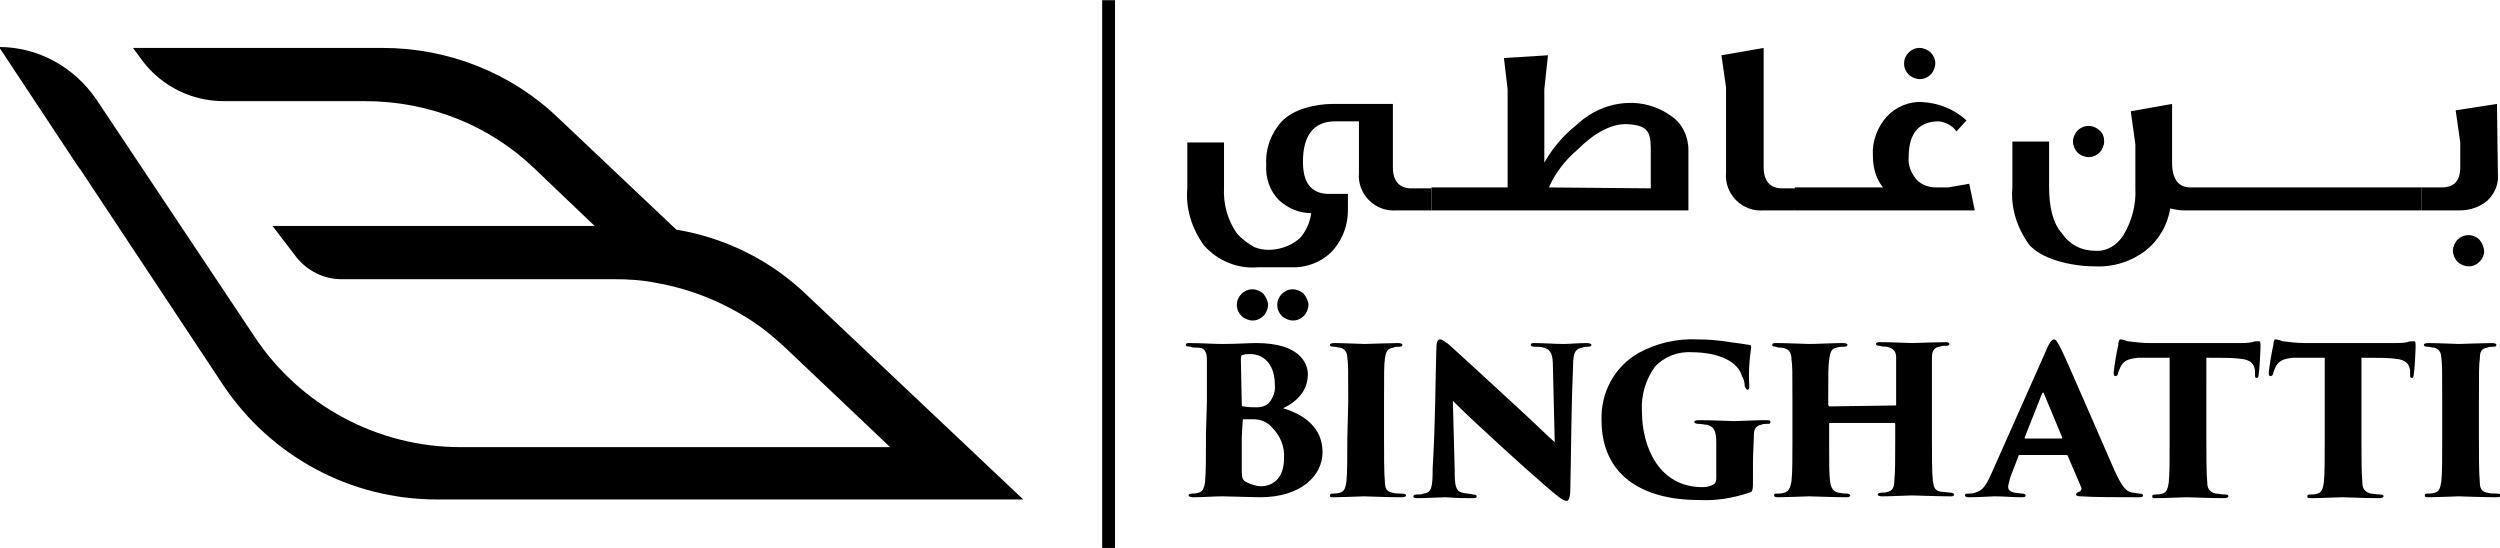
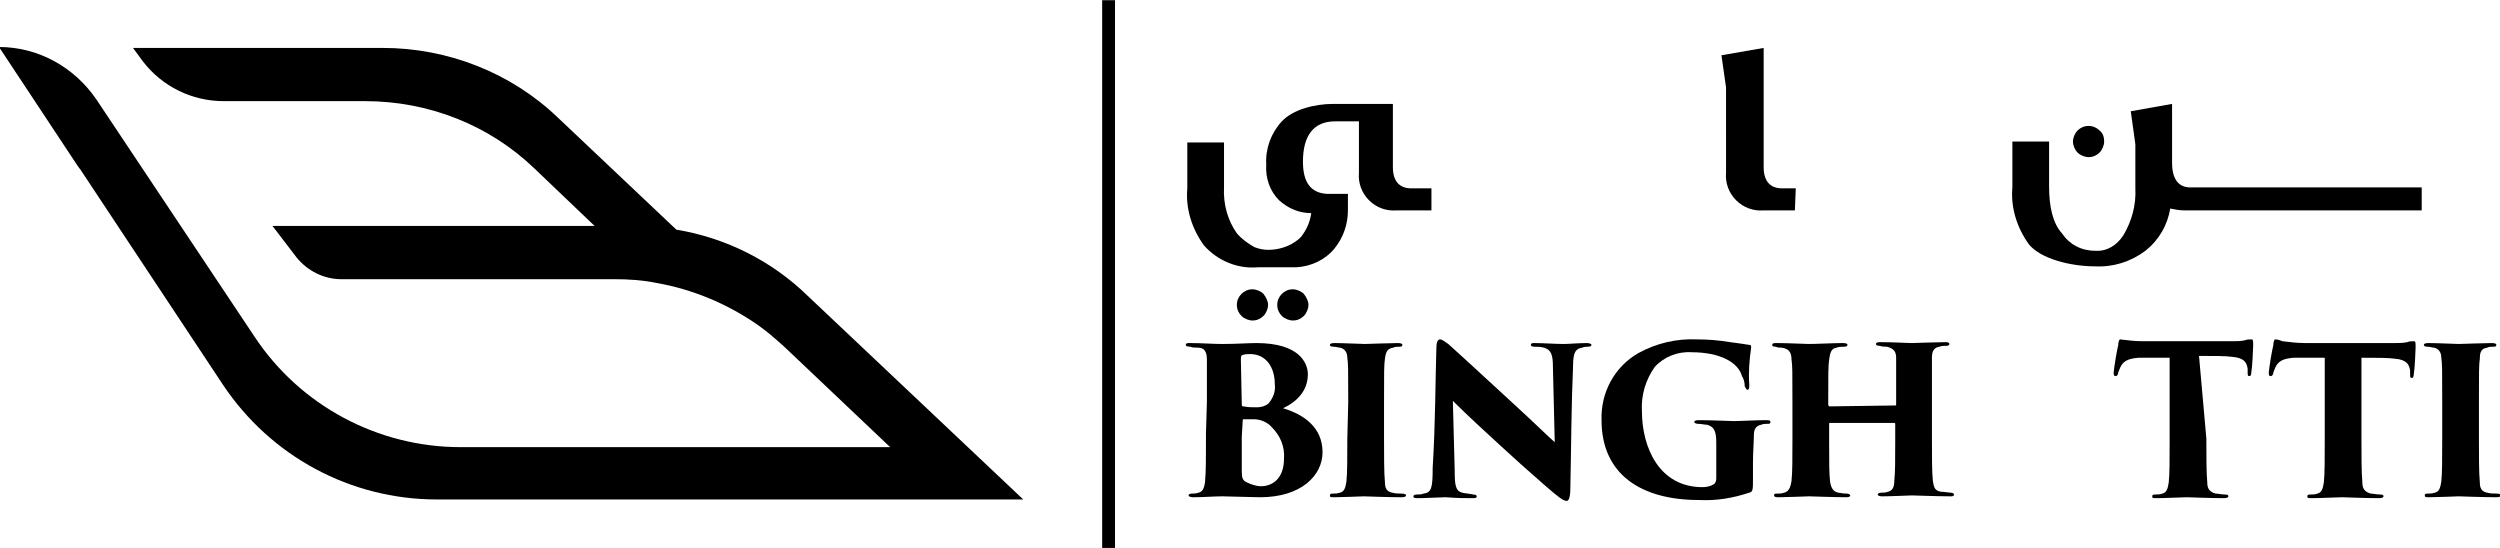
<svg xmlns="http://www.w3.org/2000/svg" version="1.1" id="Layer_1" x="0px" y="0px" viewBox="0 0 272.4 59.7" style="enable-background:new 0 0 272.4 59.7;" xml:space="preserve">
  <g id="Group_791" transform="translate(903.692 87.221)">
    <g id="Group_788" transform="translate(-774.488 -81.999)">
      <g id="Group_786" transform="translate(0 31.758)">
        <path id="Path_429" d="M2.3,6.8c0-3.3,0-3.9,0-4.6c0-0.9-0.3-1.3-1-1.3c-0.3,0-0.6,0-0.8-0.1C0.1,0.8,0,0.7,0,0.6     c0-0.2,0.2-0.2,0.4-0.2c1.4,0,2.5,0.1,3.6,0.1c1.5,0,2.8-0.1,3.7-0.1c4.7,0,5.6,2.2,5.6,3.4c0,1.8-1.2,3-2.7,3.7     c2.3,0.7,4.3,2.1,4.3,4.8c0,2.5-2.3,4.9-6.8,4.9c-0.8,0-3.5-0.1-4.1-0.1c-1,0-2,0.1-3.2,0.1c-0.3,0-0.5-0.1-0.5-0.2     s0.1-0.2,0.4-0.2c0.2,0,0.4,0,0.7-0.1c0.4-0.1,0.6-0.4,0.7-1.2c0.1-1.2,0.1-2.5,0.1-5.3L2.3,6.8z M6.1,10.6c0,1.1,0,2.6,0,3.8     c0,0.7,0.1,1,0.6,1.2c0.4,0.2,1,0.4,1.5,0.4c1.2,0,2.5-0.8,2.5-3c0.1-1.3-0.4-2.5-1.3-3.4C8.9,9,8.1,8.7,7.4,8.7     c-0.4,0-0.7,0-1.1,0c-0.1,0-0.1,0-0.1,0.2L6.1,10.6z M6.1,7.1c0,0.2,0.1,0.2,0.2,0.2c0.5,0.1,0.9,0.1,1.4,0.1     c0.5,0,0.9-0.1,1.3-0.4c0.5-0.6,0.8-1.3,0.7-2.1c0-1.8-0.9-3.3-2.7-3.3c-0.3,0-0.5,0-0.8,0.1c-0.1,0-0.2,0.1-0.2,0.4L6.1,7.1z" />
        <path id="Path_430" d="M17.7,6.8c0-3.5,0-4.1-0.1-4.8c0-0.6-0.3-1-0.8-1.1c-0.2,0-0.4-0.1-0.7-0.1c-0.3,0-0.4-0.1-0.4-0.2     c0-0.1,0.1-0.2,0.5-0.2c0.9,0,3.1,0.1,3.3,0.1c0.2,0,2.8-0.1,3.6-0.1c0.4,0,0.5,0.1,0.5,0.2c0,0.2-0.2,0.2-0.4,0.2     c-0.2,0-0.4,0-0.6,0.1C22,1,21.8,1.3,21.7,2.1c-0.1,0.7-0.1,1.3-0.1,4.8v3.9c0,1.8,0,3.8,0.1,4.8c0,0.6,0.2,1,0.8,1.1     c0.3,0.1,0.7,0.1,1,0.1c0.4,0,0.5,0.1,0.5,0.2c0,0.1-0.1,0.2-0.5,0.2c-1.5,0-3.9-0.1-4.1-0.1c-0.1,0-2.5,0.1-3.2,0.1     c-0.4,0-0.5,0-0.5-0.2c0-0.2,0.2-0.2,0.4-0.2c0.2,0,0.4,0,0.7-0.1c0.5-0.1,0.6-0.6,0.7-1.2c0.1-0.9,0.1-2.5,0.1-4.7L17.7,6.8z" />
        <path id="Path_431" d="M27.3,1.1c0-0.7,0.1-1.1,0.4-1.1c0.2,0,0.3,0.1,0.9,0.5c0.9,0.8,2.1,1.9,7.2,6.6c2.3,2.1,3.8,3.6,4.4,4.1     L40,2.9c0-1.2-0.2-1.8-1-2c-0.3-0.1-0.7-0.1-1-0.1c-0.3,0-0.4-0.1-0.4-0.2c0-0.2,0.2-0.2,0.4-0.2c0.9,0,2.3,0.1,3.2,0.1     c0.5,0,1.6-0.1,2.5-0.1c0.3,0,0.5,0.1,0.5,0.2c0,0.1-0.1,0.2-0.4,0.2c-0.2,0-0.4,0-0.6,0.1c-0.7,0.1-1,0.5-1,1.9     c-0.2,4.5-0.2,8.9-0.3,13.4c0,1.1-0.2,1.4-0.4,1.4c-0.4,0-1-0.5-2.5-1.8c-1.5-1.3-3.5-3.1-4.8-4.3c-1.2-1.1-3.5-3.2-5.1-4.8     l0.2,7.6c0,1.6,0.1,2.2,0.8,2.4c0.4,0.1,0.8,0.1,1.2,0.2c0.3,0,0.4,0.1,0.4,0.2c0,0.2-0.2,0.2-0.5,0.2c-0.8,0-1.5,0-2.9-0.1     c-0.5,0-2.2,0.1-3,0.1c-0.3,0-0.5,0-0.5-0.2c0-0.1,0.1-0.2,0.4-0.2c0.2,0,0.5,0,0.7-0.1c0.9-0.1,1-0.7,1-2.8     C27.2,9.3,27.2,4,27.3,1.1z" />
        <path id="Path_432" d="M61.8,15.1c0,1.3,0,1.5-0.4,1.6c-1.8,0.6-3.6,0.9-5.5,0.8c-6.3,0-10.6-2.8-10.6-8.7c-0.1-3,1.4-5.8,4-7.3     c2-1.1,4.2-1.6,6.4-1.5c1.2,0,2.4,0.1,3.6,0.3c0.8,0.1,1.5,0.2,2.1,0.3c0.2,0,0.2,0.1,0.2,0.3c-0.2,1.4-0.3,2.7-0.2,4.1     c0,0.4-0.1,0.5-0.2,0.5s-0.2-0.2-0.3-0.4c0-0.4-0.1-0.8-0.3-1.1c-0.4-1.5-2.4-2.6-5.5-2.6c-1.5-0.1-3,0.5-4,1.6     c-1,1.4-1.5,3.1-1.4,4.8c0,4,1.9,8.3,6.6,8.3c0.4,0,0.9-0.1,1.2-0.3c0.2-0.1,0.3-0.4,0.3-0.6v-1.4c0-0.9,0-1.8,0-2.6     c0-1.3-0.3-1.7-1-1.9c-0.3,0-0.6-0.1-1-0.1c-0.2,0-0.4-0.1-0.4-0.2s0.1-0.2,0.5-0.2c1.5,0,3.2,0.1,3.8,0.1c0.8,0,2.3-0.1,3.5-0.1     c0.3,0,0.5,0,0.5,0.2c0,0.2-0.1,0.2-0.4,0.2c-0.1,0-0.4,0-0.6,0.1c-0.5,0.1-0.8,0.4-0.8,1.1c0,0.7-0.1,1.9-0.1,3L61.8,15.1z" />
        <path id="Path_433" d="M77.3,7.2c0.1,0,0.1,0,0.1-0.2V6.6c0-3.5,0-3.8,0-4.6c0-0.6-0.2-1-1-1.2c-0.2,0-0.5,0-0.8-0.1     c-0.3,0-0.4-0.1-0.4-0.2c0-0.1,0.1-0.2,0.4-0.2c1.3,0,3.3,0.1,3.5,0.1c0.2,0,2.8-0.1,3.7-0.1c0.3,0,0.4,0.1,0.4,0.2     c0,0.1-0.1,0.2-0.3,0.2c-0.4,0-0.5,0-0.8,0.1c-0.6,0.1-0.8,0.5-0.8,1.2c0,0.7,0,1.3,0,4.8v3.9c0,2.1,0,3.8,0.1,4.7     c0.1,0.7,0.2,1.1,0.9,1.2c0.3,0,0.8,0.1,1,0.1c0.3,0,0.4,0.1,0.4,0.2c0,0.2-0.2,0.2-0.4,0.2c-1.5,0-3.8-0.1-4.2-0.1     c-0.4,0-2.1,0.1-3.2,0.1c-0.4,0-0.5-0.1-0.5-0.2c0-0.1,0.1-0.2,0.4-0.2c0.2,0,0.5,0,0.7-0.1c0.5-0.1,0.7-0.5,0.7-1.2     c0.1-0.9,0.1-2.3,0.1-4.5V9.2c0-0.1-0.1-0.1-0.1-0.1c0,0,0,0,0,0h-7c-0.1,0-0.1,0-0.1,0.1c0,0,0,0,0,0v2.3c0,2.1,0,3,0.1,4     c0.1,0.6,0.3,1.1,0.9,1.2c0.5,0.1,0.7,0.1,0.9,0.1c0.2,0,0.4,0.1,0.4,0.2c0,0.1-0.1,0.2-0.4,0.2c-1.3,0-3.9-0.1-4.1-0.1     c-0.2,0-2.5,0.1-3.3,0.1c-0.2,0-0.5,0-0.5-0.2s0.1-0.2,0.4-0.2c0.3,0,0.4,0,0.7-0.1c0.5-0.1,0.7-0.6,0.8-1.3     c0.1-0.9,0.1-2.5,0.1-4.6V6.9c0-3.5,0-4-0.1-4.7c0-0.8-0.3-1.2-1.1-1.3c-0.3,0-0.4,0-0.6-0.1c-0.4,0-0.4-0.1-0.4-0.2     c0-0.2,0.2-0.2,0.5-0.2c1.3,0,3,0.1,3.5,0.1c0.8,0,2.7-0.1,3.7-0.1c0.4,0,0.5,0.1,0.5,0.2c0,0.1-0.1,0.2-0.4,0.2     c-0.3,0-0.5,0-0.8,0.1c-0.6,0.1-0.7,0.6-0.8,1.3c-0.1,0.7-0.1,1.6-0.1,4.4v0.5c0,0.1,0.1,0.2,0.1,0.2L77.3,7.2z" />
-         <path id="Path_434" d="M90.9,12.6c-0.1,0-0.2,0-0.2,0.2L90,14.6c-0.2,0.5-0.3,0.9-0.4,1.4c0,0.4,0.2,0.6,0.7,0.7     c0.2,0,0.6,0.1,0.8,0.1c0.3,0,0.4,0.1,0.4,0.2c0,0.2-0.2,0.2-0.5,0.2c-1,0-1.8-0.1-2.9-0.1c-0.2,0-1.7,0.1-2.8,0.1     c-0.3,0-0.4-0.1-0.4-0.2c0-0.2,0.2-0.2,0.4-0.2c0.2,0,0.5,0,0.7-0.1c0.8-0.2,1.2-0.8,1.7-1.9l6-13.5c0.4-1,0.7-1.3,0.9-1.3     c0.2,0,0.4,0.3,0.8,1.1c0.6,1.2,4.3,9.8,5.8,13.2c0.8,1.7,1.2,2.3,2,2.4c0.2,0,0.5,0.1,0.7,0.1c0.3,0,0.4,0.1,0.4,0.2     c0,0.2-0.2,0.2-0.6,0.2c-2.2,0-4.7,0-6.2-0.1c-0.4,0-0.5-0.1-0.5-0.2s0.1-0.2,0.3-0.3c0.2,0,0.3-0.2,0.3-0.4l-1.5-3.5     c0-0.1-0.1-0.1-0.2-0.1L90.9,12.6z M95.4,10.8c0.1,0,0.1-0.1,0.1-0.1l-2-4.8c-0.1-0.2-0.1-0.1-0.2,0l-1.9,4.8     c0,0.1,0,0.1,0.1,0.1H95.4z" />
-         <path id="Path_435" d="M111.2,10.8c0,1.7,0,3.8,0.1,4.8c0,0.6,0.2,1,0.9,1.2c0.3,0,0.6,0.1,1,0.1c0.4,0,0.4,0.1,0.4,0.2     c0,0.1-0.1,0.2-0.5,0.2c-1.5,0-3.7-0.1-4-0.1c-0.4,0-2.5,0.1-3.3,0.1c-0.4,0-0.5,0-0.5-0.2c0-0.2,0.2-0.2,0.4-0.2     c0.2,0,0.5,0,0.7-0.1c0.5-0.1,0.6-0.6,0.7-1.2c0.1-0.9,0.1-2.5,0.1-4.7V2c-0.9,0-2.3,0-3.4,0c-1.2,0.1-1.7,0.4-2,1.1     c-0.1,0.2-0.1,0.3-0.2,0.5c0,0.2-0.1,0.4-0.3,0.4c-0.2,0-0.2-0.2-0.2-0.4c0.1-0.9,0.3-2.1,0.5-3c0-0.3,0.1-0.6,0.2-0.6     c0.3,0,0.5,0.1,0.8,0.2c0.8,0.1,1.6,0.2,2.5,0.2h9.7c0.5,0,0.9,0,1.4-0.1c0.2-0.1,0.5-0.1,0.7-0.1c0.2,0,0.2,0.1,0.2,0.7     c0,0.3-0.1,2.4-0.2,2.9c0,0.3-0.1,0.4-0.2,0.4c-0.2,0-0.2-0.1-0.2-0.4c0-0.2,0-0.3,0-0.4c-0.1-0.7-0.4-1.2-1.7-1.3     c-0.7-0.1-1.9-0.1-3.6-0.1L111.2,10.8z" />
+         <path id="Path_435" d="M111.2,10.8c0,1.7,0,3.8,0.1,4.8c0,0.6,0.2,1,0.9,1.2c0.3,0,0.6,0.1,1,0.1c0.4,0,0.4,0.1,0.4,0.2     c0,0.1-0.1,0.2-0.5,0.2c-1.5,0-3.7-0.1-4-0.1c-0.4,0-2.5,0.1-3.3,0.1c-0.4,0-0.5,0-0.5-0.2c0-0.2,0.2-0.2,0.4-0.2     c0.2,0,0.5,0,0.7-0.1c0.5-0.1,0.6-0.6,0.7-1.2c0.1-0.9,0.1-2.5,0.1-4.7V2c-0.9,0-2.3,0-3.4,0c-1.2,0.1-1.7,0.4-2,1.1     c-0.1,0.2-0.1,0.3-0.2,0.5c0,0.2-0.1,0.4-0.3,0.4c-0.2,0-0.2-0.2-0.2-0.4c0.1-0.9,0.3-2.1,0.5-3c0-0.3,0.1-0.6,0.2-0.6     c0.8,0.1,1.6,0.2,2.5,0.2h9.7c0.5,0,0.9,0,1.4-0.1c0.2-0.1,0.5-0.1,0.7-0.1c0.2,0,0.2,0.1,0.2,0.7     c0,0.3-0.1,2.4-0.2,2.9c0,0.3-0.1,0.4-0.2,0.4c-0.2,0-0.2-0.1-0.2-0.4c0-0.2,0-0.3,0-0.4c-0.1-0.7-0.4-1.2-1.7-1.3     c-0.7-0.1-1.9-0.1-3.6-0.1L111.2,10.8z" />
        <path id="Path_436" d="M128.1,10.8c0,1.7,0,3.8,0.1,4.8c0,0.6,0.2,1,0.9,1.2c0.3,0,0.6,0.1,1,0.1c0.4,0,0.4,0.1,0.4,0.2     c0,0.1-0.1,0.2-0.5,0.2c-1.5,0-3.7-0.1-4-0.1c-0.4,0-2.5,0.1-3.3,0.1c-0.4,0-0.5,0-0.5-0.2c0-0.2,0.2-0.2,0.4-0.2     c0.2,0,0.5,0,0.7-0.1c0.5-0.1,0.6-0.6,0.7-1.2c0.1-0.9,0.1-2.5,0.1-4.7V2c-0.9,0-2.3,0-3.4,0c-1.2,0.1-1.7,0.4-2,1.1     c-0.1,0.2-0.1,0.3-0.2,0.5c0,0.2-0.1,0.4-0.3,0.4c-0.2,0-0.2-0.2-0.2-0.4c0.1-0.9,0.3-2.1,0.5-3c0-0.3,0.1-0.6,0.2-0.6     c0.3,0,0.5,0.1,0.8,0.2c0.8,0.1,1.6,0.2,2.5,0.2h9.7c0.5,0,0.9,0,1.4-0.1c0.2-0.1,0.5-0.1,0.7-0.1c0.2,0,0.2,0.1,0.2,0.7     c0,0.3-0.1,2.4-0.2,2.9c0,0.3-0.1,0.4-0.2,0.4c-0.2,0-0.2-0.1-0.2-0.4c0-0.2,0-0.3,0-0.4c-0.1-0.7-0.4-1.2-1.7-1.3     c-0.7-0.1-1.9-0.1-3.6-0.1L128.1,10.8z" />
        <path id="Path_437" d="M136.9,6.8c0-3.5,0-4.1-0.1-4.8c0-0.6-0.3-1-0.8-1.1c-0.2,0-0.4-0.1-0.7-0.1c-0.3,0-0.4-0.1-0.4-0.2     c0-0.1,0.1-0.2,0.5-0.2c0.9,0,3.1,0.1,3.3,0.1c0.2,0,2.8-0.1,3.6-0.1c0.4,0,0.5,0.1,0.5,0.2c0,0.2-0.2,0.2-0.4,0.2     c-0.2,0-0.4,0-0.6,0.1c-0.6,0.1-0.8,0.4-0.8,1.2c-0.1,0.7-0.1,1.3-0.1,4.8v3.9c0,1.8,0,3.8,0.1,4.8c0,0.6,0.2,1,0.8,1.1     c0.3,0.1,0.7,0.1,1,0.1c0.4,0,0.5,0.1,0.5,0.2c0,0.1-0.1,0.2-0.5,0.2c-1.5,0-3.9-0.1-4.1-0.1c-0.1,0-2.5,0.1-3.2,0.1     c-0.4,0-0.5,0-0.5-0.2c0-0.2,0.2-0.2,0.4-0.2c0.2,0,0.4,0,0.7-0.1c0.5-0.1,0.6-0.6,0.7-1.2c0.1-0.9,0.1-2.5,0.1-4.7L136.9,6.8z" />
      </g>
      <g id="Group_787" transform="translate(0.065)">
        <path id="Path_438" d="M26.7,17.7h-3.8c-1.1,0.1-2.2-0.3-3-1.1c-0.8-0.8-1.2-1.9-1.1-3V8h-2.6c-2.3,0-3.5,1.5-3.5,4.4     c0,2.3,0.9,3.4,2.6,3.5h2.3v1.8c0,1.5-0.5,3-1.5,4.2c-1,1.2-2.5,1.9-4.1,2H7.8c-2.2,0.2-4.4-0.7-5.9-2.4c-1.3-1.8-2-4-1.8-6.2v-5     h4v4.9c-0.1,1.8,0.4,3.6,1.4,5c0.5,0.6,1.2,1.1,1.9,1.5c0.5,0.2,1,0.3,1.5,0.3l0,0c0.9,0,1.7-0.2,2.5-0.6c0.5-0.3,1-0.6,1.3-1.1     c0.5-0.7,0.8-1.5,0.9-2.3c-1.3,0-2.5-0.5-3.5-1.4c-1-1-1.5-2.4-1.4-3.9C8.6,11,9.2,9.3,10.4,8C11.6,6.7,14,6.1,16,6.1h6.5V13     c0,1.5,0.7,2.3,2,2.3h2.2L26.7,17.7z M8.9,28c0,0.4-0.2,0.9-0.5,1.2c-0.3,0.3-0.7,0.5-1.2,0.5c-0.4,0-0.9-0.2-1.2-0.5     c-0.3-0.3-0.5-0.7-0.5-1.2c0-0.5,0.2-0.9,0.5-1.2c0.3-0.3,0.7-0.5,1.2-0.5c0.4,0,0.9,0.2,1.2,0.5C8.7,27.2,8.9,27.6,8.9,28     L8.9,28z M13.3,28c0,0.4-0.2,0.9-0.5,1.2c-0.3,0.3-0.7,0.5-1.2,0.5c-0.4,0-0.9-0.2-1.2-0.5c-0.3-0.3-0.5-0.7-0.5-1.2     c0-0.5,0.2-0.9,0.5-1.2c0.3-0.3,0.7-0.5,1.2-0.5c0.4,0,0.9,0.2,1.2,0.5C13.1,27.2,13.3,27.6,13.3,28L13.3,28z" />
-         <path id="Path_439" d="M54.7,17.7h-28v-2.5H35V4.5l-0.4-3.4l4.8-0.3L39,4.5v8c0.9-1.6,2.1-3,3.5-4.1C44.1,6.9,46,6.1,48,6     c1.7-0.1,3.4,0.4,4.8,1.4c1.2,0.8,1.9,2.2,1.9,3.7V17.7z M50.6,15.3v-3.8c0-2.1,0-3.1-2.7-3.2c-1.6,0-3.4,0.9-5.3,2.8     c-1.3,1.1-2.4,2.5-3.1,4.1L50.6,15.3z" />
        <path id="Path_440" d="M66.3,17.7h-3.4c-1.1,0.1-2.2-0.3-3-1.1c-0.8-0.8-1.2-1.9-1.1-3V4.3l-0.5-3.5L62.9,0v13     c0,1.5,0.7,2.3,2,2.3h1.5L66.3,17.7z" />
-         <path id="Path_441" d="M85.9,17.7H66.3v-2.5h9.6c-0.8-1-1.1-2.2-1.1-3.5c-0.1-1.5,0.5-3.1,1.5-4.2c1-1.1,2.5-1.7,3.9-1.6     c1.8,0.1,3.5,0.8,4.8,2l-1.1,1.2c-0.4-0.6-1.1-1-1.9-1.1c-2.2,0-3.3,1.3-3.3,3.9c-0.1,0.9,0.3,1.8,0.9,2.5c0.5,0.5,1.3,0.8,2,0.8     h1.4l2.3-0.4L85.9,17.7z M81.6,1.7c0,0.4-0.2,0.9-0.5,1.2c-0.3,0.3-0.7,0.5-1.2,0.5c-0.4,0-0.9-0.2-1.2-0.5     c-0.3-0.3-0.5-0.7-0.5-1.2c0-0.5,0.2-0.9,0.5-1.2C79,0.2,79.4,0,79.9,0c0.4,0,0.9,0.2,1.2,0.5C81.4,0.8,81.6,1.2,81.6,1.7     L81.6,1.7z" />
        <path id="Path_442" d="M134.6,17.7h-25.9c-0.5,0-1-0.1-1.5-0.2c-0.3,1.8-1.2,3.4-2.7,4.6c-1.6,1.2-3.5,1.8-5.5,1.7     c-2.6,0-5.9-0.8-7.2-2.4c-1.3-1.8-2-4-1.8-6.2v-5h4v4.9c0,2.2,0.4,4,1.4,5.1c0.8,1.2,2.1,1.9,3.6,1.9c1.3,0.1,2.4-0.6,3.1-1.7     c0.9-1.5,1.4-3.3,1.3-5.1v-4.8l-0.5-3.6l4.5-0.8v6.4c0,1.8,0.7,2.7,2,2.7h25.2L134.6,17.7z M100,10.2c0,0.4-0.2,0.9-0.5,1.2     c-0.3,0.3-0.7,0.5-1.2,0.5c-0.4,0-0.9-0.2-1.2-0.5c-0.3-0.3-0.5-0.8-0.5-1.2c0-0.4,0.2-0.9,0.5-1.2c0.3-0.3,0.7-0.5,1.2-0.5     c0.5,0,0.9,0.2,1.2,0.5C99.9,9.3,100,9.8,100,10.2L100,10.2z" />
-         <path id="Path_443" d="M142.9,13.7c0.1,1.1-0.3,2.1-1.1,2.9c-0.8,0.7-1.9,1.1-3,1.1h-4.2v-2.5h2.2c1.3,0,2-0.7,2-2.2v-2.7     l-0.5-3.5l4.5-0.7L142.9,13.7z M141.4,22.2c0,0.4-0.2,0.8-0.5,1.1c-0.3,0.3-0.7,0.5-1.2,0.5c-0.4,0-0.9-0.2-1.2-0.5     c-0.3-0.3-0.5-0.8-0.5-1.2c0-0.4,0.2-0.9,0.5-1.2c0.3-0.3,0.7-0.5,1.2-0.5c0.5,0,0.9,0.2,1.2,0.5     C141.2,21.3,141.4,21.7,141.4,22.2z" />
      </g>
    </g>
    <path id="Path_444" d="M-815.7-55c-3.9-3.8-8.9-6.3-14.3-7.2l-12.9-12.2c-5.1-4.9-12-7.6-19.1-7.6h-27.2l1.1,1.5   c2.1,2.7,5.3,4.3,8.8,4.3h15.4c6.9,0,13.5,2.6,18.4,7.3l6.6,6.3H-874l2.6,3.4c1.2,1.5,3,2.4,4.9,2.4h29.8c1.5,0,3,0.1,4.5,0.4   c4,0.7,7.8,2.3,11.1,4.6c1,0.7,1.9,1.5,2.8,2.3l11.6,11h-46.8c-9,0-17.5-4.5-22.5-12.1l-17.2-25.8c-2.4-3.5-6.3-5.7-10.6-5.7l0,0   l8.6,13c0.1,0.1,0.2,0.3,0.3,0.4l15.5,23.4c5.2,7.8,13.9,12.5,23.3,12.5h63.9L-815.7-55z" />
    <rect id="Rectangle_2548" x="-783.6" y="-87.2" width="1.4" height="59.7" />
  </g>
</svg>